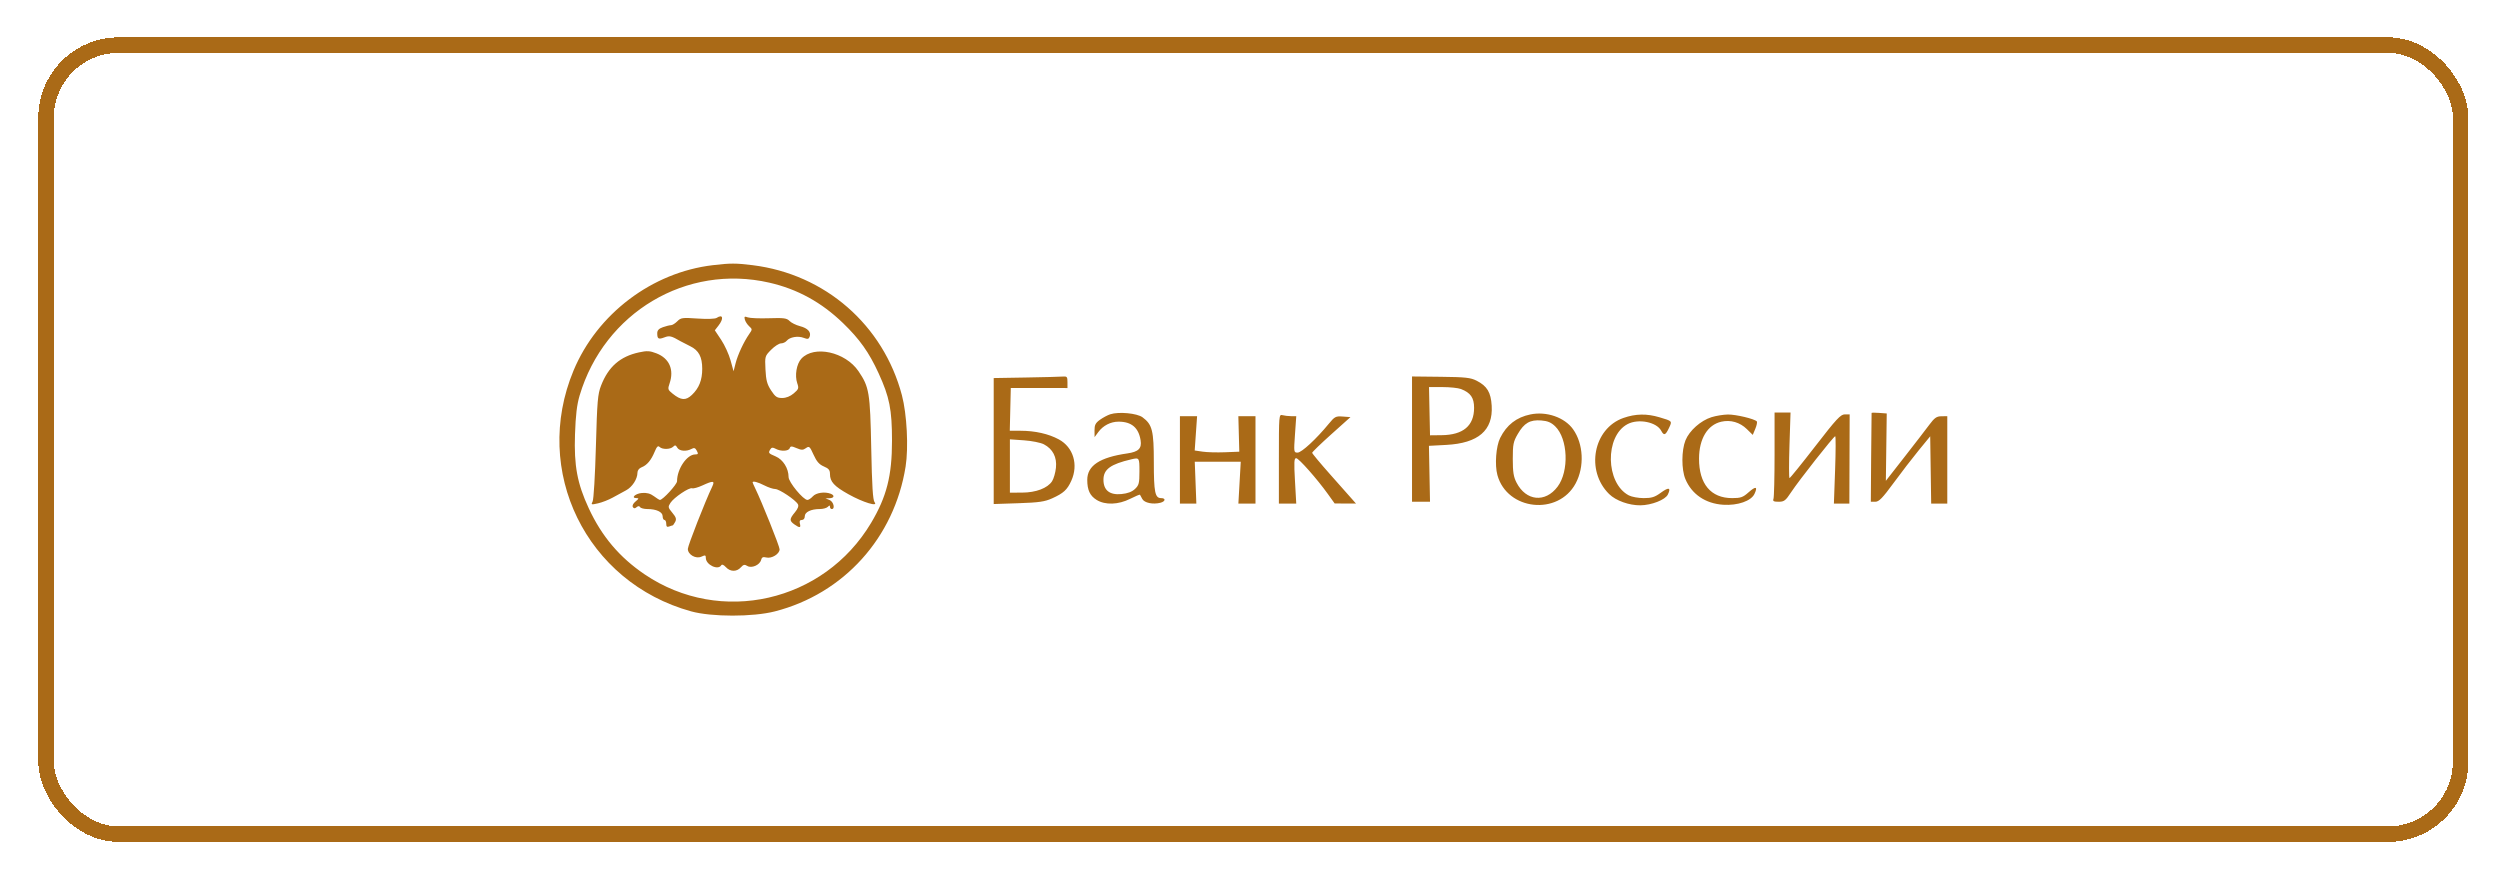
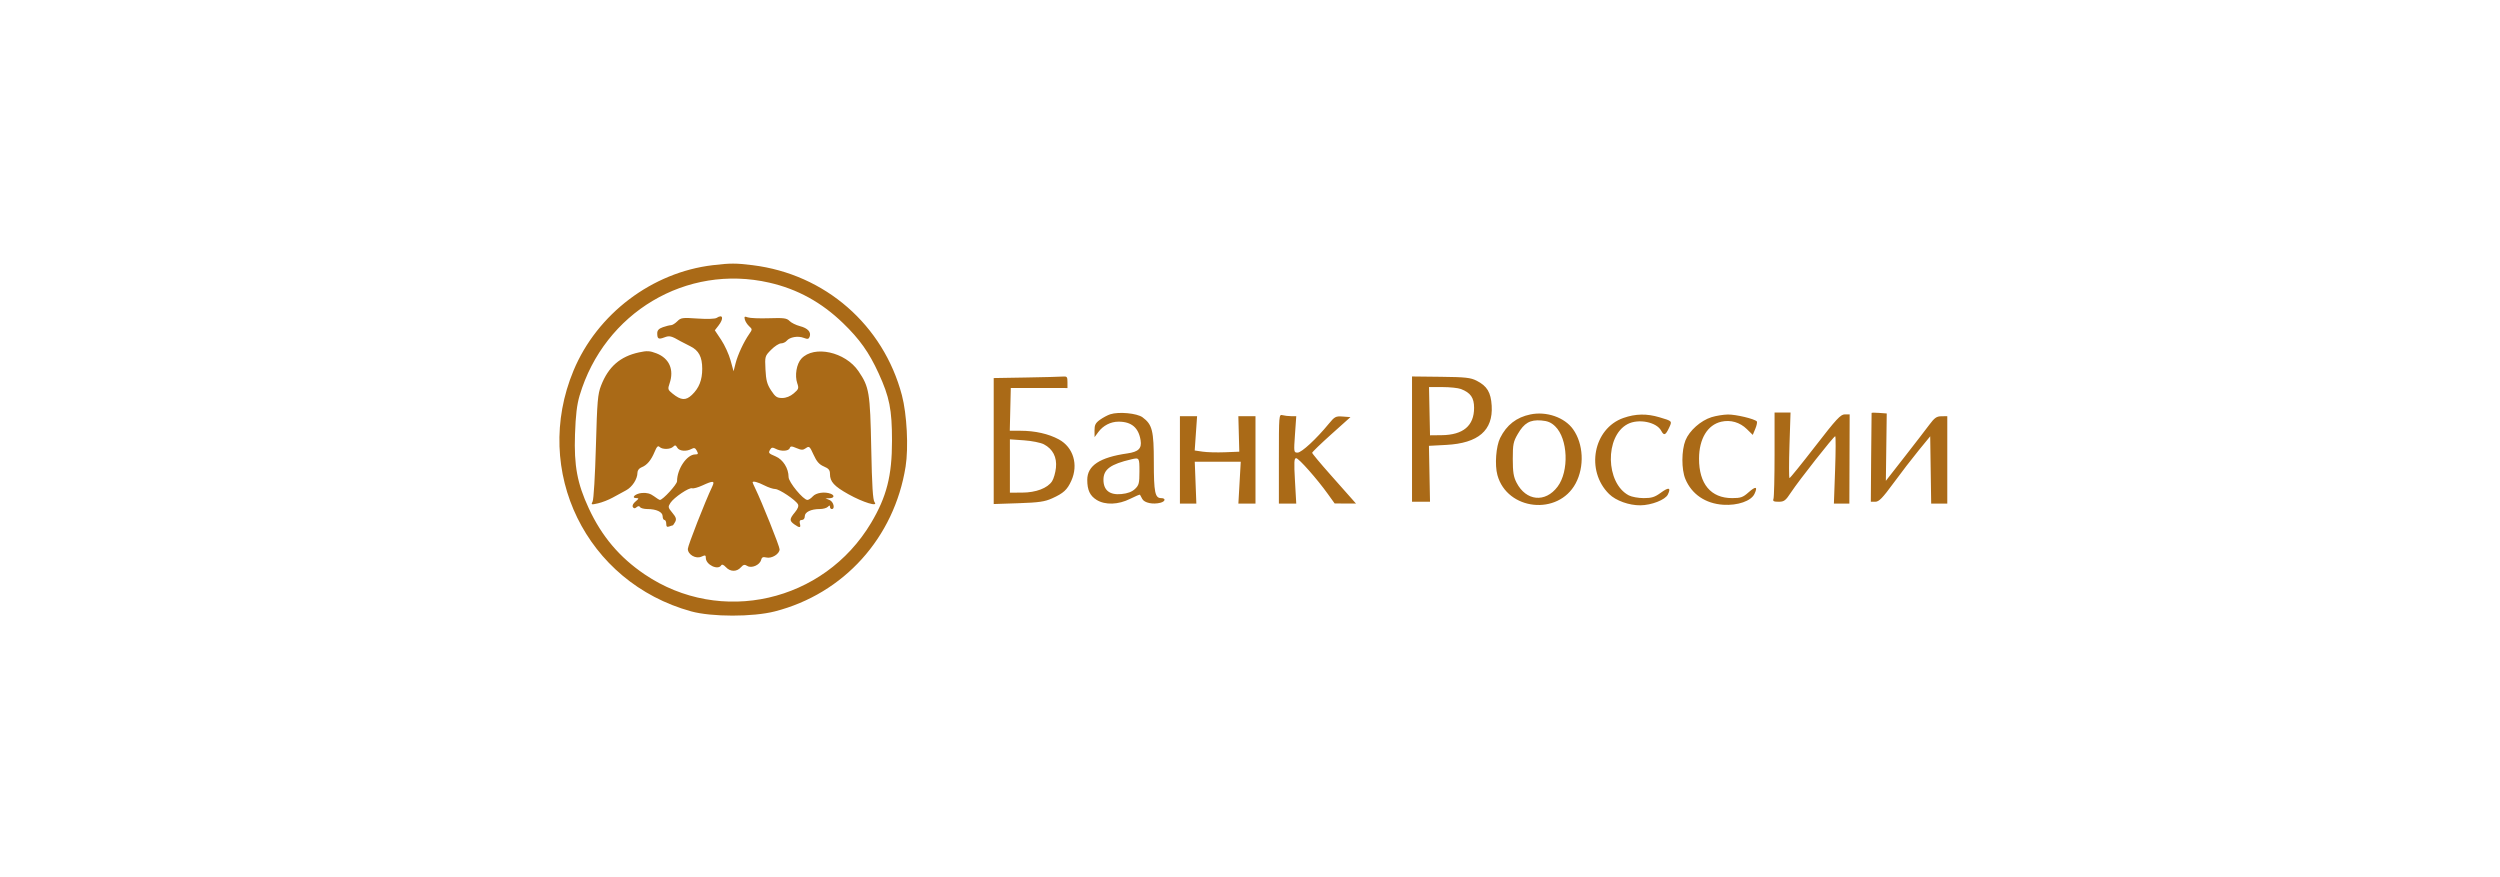
<svg xmlns="http://www.w3.org/2000/svg" width="322" height="113" viewBox="0 0 322 113" fill="none">
  <g filter="url(#filter0_d_302_554)">
    <path fill-rule="evenodd" clip-rule="evenodd" d="M91.808 30.155C83.978 31.081 76.91 36.43 73.87 43.733C68.486 56.664 75.498 71.016 89.023 74.744C91.668 75.474 96.967 75.475 99.804 74.747C108.676 72.47 115.182 65.265 116.641 56.101C117.032 53.647 116.81 49.346 116.167 46.91C113.776 37.854 106.274 31.316 96.942 30.156C94.777 29.887 94.078 29.887 91.808 30.155ZM99.088 32.406C102.721 33.24 105.801 34.931 108.588 37.622C110.724 39.686 111.935 41.393 113.161 44.069C114.572 47.148 114.888 48.74 114.89 52.772C114.892 57.273 114.201 59.988 112.197 63.351C106.11 73.564 92.804 76.592 83.042 69.986C79.794 67.788 77.506 65.084 75.827 61.458C74.347 58.263 73.922 55.98 74.06 51.951C74.145 49.457 74.304 48.121 74.656 46.938C77.84 36.249 88.415 29.959 99.088 32.406ZM92.301 36.946C92.097 37.08 91.08 37.113 89.842 37.028C87.889 36.892 87.692 36.919 87.235 37.383C86.962 37.658 86.598 37.884 86.426 37.884C86.254 37.884 85.785 38 85.383 38.141C84.858 38.326 84.653 38.546 84.653 38.923C84.653 39.654 84.814 39.746 85.577 39.454C86.232 39.204 86.465 39.261 87.666 39.958C87.857 40.069 88.413 40.354 88.901 40.592C90.002 41.13 90.447 41.968 90.447 43.507C90.447 44.954 90.036 45.991 89.117 46.864C88.327 47.616 87.715 47.575 86.631 46.701C86.016 46.206 85.99 46.116 86.239 45.391C86.85 43.619 86.211 42.152 84.549 41.51C83.696 41.18 83.341 41.16 82.304 41.386C79.87 41.914 78.358 43.237 77.416 45.666C76.987 46.772 76.913 47.645 76.751 53.525C76.648 57.232 76.463 60.338 76.329 60.591C76.104 61.016 76.145 61.03 77.032 60.828C77.55 60.711 78.395 60.38 78.911 60.093C79.426 59.806 80.196 59.387 80.622 59.162C81.435 58.732 82.104 57.702 82.104 56.88C82.104 56.592 82.317 56.312 82.626 56.192C83.325 55.922 83.864 55.285 84.313 54.198C84.59 53.527 84.752 53.364 84.947 53.561C85.297 53.916 86.342 53.899 86.707 53.534C86.941 53.299 87.045 53.322 87.228 53.651C87.482 54.105 88.385 54.19 89.062 53.824C89.41 53.635 89.552 53.684 89.75 54.058C89.961 54.456 89.929 54.53 89.546 54.53C88.472 54.53 87.203 56.403 87.203 57.986C87.203 58.39 85.368 60.392 84.997 60.392C84.925 60.392 84.574 60.173 84.218 59.906C83.763 59.566 83.303 59.443 82.681 59.496C81.818 59.569 81.208 60.157 81.995 60.157C82.315 60.157 82.291 60.236 81.861 60.588C81.549 60.844 81.406 61.134 81.509 61.303C81.636 61.511 81.764 61.518 81.988 61.329C82.2 61.151 82.341 61.148 82.445 61.318C82.528 61.453 82.947 61.564 83.377 61.564C84.544 61.564 85.349 61.944 85.349 62.496C85.349 62.757 85.453 62.971 85.58 62.971C85.708 62.971 85.812 63.193 85.812 63.465C85.812 63.819 85.916 63.918 86.179 63.816C86.38 63.738 86.585 63.674 86.634 63.674C86.683 63.674 86.83 63.471 86.962 63.222C87.153 62.861 87.079 62.623 86.598 62.046C86.036 61.369 86.02 61.285 86.352 60.772C86.808 60.068 88.773 58.745 89.147 58.89C89.305 58.951 89.896 58.789 90.462 58.529C91.891 57.873 92.103 57.9 91.726 58.692C90.82 60.593 88.593 66.282 88.593 66.697C88.593 67.434 89.627 68.027 90.341 67.698C90.833 67.471 90.91 67.494 90.91 67.863C90.91 68.739 92.477 69.492 92.891 68.814C92.99 68.653 93.207 68.737 93.493 69.049C94.056 69.66 94.887 69.673 95.418 69.079C95.746 68.712 95.907 68.676 96.247 68.891C96.795 69.237 97.859 68.779 98.028 68.125C98.119 67.772 98.278 67.697 98.702 67.805C99.388 67.979 100.412 67.347 100.412 66.75C100.412 66.366 98.118 60.632 97.268 58.89C97.085 58.516 96.936 58.173 96.936 58.128C96.936 57.916 97.62 58.092 98.442 58.516C98.942 58.774 99.572 58.985 99.841 58.985C100.369 58.985 102.463 60.387 102.773 60.948C102.899 61.176 102.767 61.526 102.383 61.989C101.67 62.846 101.66 63.078 102.317 63.543C103.002 64.029 103.174 64.004 103.028 63.439C102.944 63.113 103.021 62.971 103.281 62.971C103.503 62.971 103.656 62.777 103.656 62.496C103.656 61.95 104.459 61.564 105.595 61.564C106.007 61.564 106.469 61.437 106.622 61.282C106.839 61.064 106.901 61.064 106.901 61.282C106.901 61.437 107.005 61.564 107.132 61.564C107.595 61.564 107.358 60.608 106.843 60.399L106.321 60.187L106.843 60.172C107.443 60.155 107.537 59.806 106.997 59.596C106.232 59.299 105.115 59.458 104.699 59.923C104.468 60.181 104.153 60.392 104 60.392C103.462 60.392 101.57 58.099 101.57 57.448C101.57 56.33 100.858 55.191 99.907 54.787C98.958 54.384 98.927 54.341 99.227 53.861C99.38 53.618 99.537 53.604 99.904 53.803C100.573 54.165 101.561 54.125 101.711 53.729C101.819 53.445 101.948 53.443 102.596 53.717C103.236 53.988 103.424 53.988 103.805 53.718C104.223 53.422 104.296 53.486 104.788 54.571C105.185 55.447 105.52 55.828 106.11 56.078C106.739 56.344 106.901 56.544 106.901 57.06C106.901 58.043 107.438 58.63 109.283 59.66C111.169 60.713 113.17 61.323 112.646 60.685C112.424 60.415 112.312 58.61 112.215 53.733C112.072 46.535 111.958 45.848 110.572 43.809C108.877 41.317 104.853 40.433 103.218 42.194C102.594 42.866 102.342 44.365 102.686 45.362C102.909 46.009 102.868 46.127 102.233 46.668C101.785 47.049 101.252 47.262 100.745 47.262C100.075 47.262 99.858 47.114 99.317 46.287C98.8 45.496 98.663 44.986 98.593 43.593C98.508 41.893 98.517 41.864 99.32 41.051C99.768 40.599 100.34 40.228 100.592 40.228C100.844 40.228 101.174 40.077 101.326 39.892C101.719 39.413 102.773 39.23 103.508 39.513C104.02 39.709 104.163 39.683 104.281 39.373C104.507 38.776 104.043 38.269 103.033 38.007C102.523 37.875 101.919 37.575 101.69 37.34C101.334 36.975 100.955 36.925 99.047 36.989C97.822 37.03 96.594 36.98 96.318 36.878C95.893 36.721 95.834 36.764 95.935 37.156C96.001 37.41 96.25 37.798 96.489 38.017C96.912 38.404 96.912 38.431 96.496 39.028C95.792 40.04 95.025 41.687 94.746 42.786L94.483 43.819L94.096 42.413C93.884 41.64 93.341 40.452 92.89 39.775L92.07 38.542L92.533 37.947C93.259 37.014 93.119 36.411 92.301 36.946ZM132.102 44.624L127.989 44.694V52.807V60.92L131.175 60.814C133.812 60.726 134.56 60.618 135.512 60.189C136.977 59.528 137.454 59.092 137.981 57.93C138.921 55.858 138.248 53.61 136.386 52.598C135.059 51.877 133.31 51.482 131.446 51.482H130.06L130.125 48.727L130.19 45.972L133.84 45.976L137.49 45.979V45.214C137.49 44.522 137.429 44.454 136.853 44.501C136.503 44.53 134.365 44.586 132.102 44.624ZM181.868 52.557V60.626L183.027 60.626L184.186 60.627L184.117 57.025L184.048 53.423L186.27 53.305C190.406 53.086 192.319 51.44 192.13 48.261C192.028 46.538 191.539 45.723 190.196 45.038C189.413 44.639 188.761 44.567 185.576 44.531L181.868 44.489V52.557ZM188.168 46.105C189.412 46.582 189.863 47.229 189.863 48.534C189.861 50.839 188.462 52.019 185.692 52.051L184.186 52.068L184.121 48.962L184.057 45.855H185.786C186.738 45.855 187.81 45.968 188.168 46.105ZM143.004 49.357C142.658 49.469 142.059 49.789 141.671 50.069C141.101 50.479 140.968 50.741 140.974 51.44L140.981 52.303L141.461 51.651C142.081 50.81 143.054 50.31 144.068 50.31C145.735 50.31 146.649 51.081 146.91 52.706C147.079 53.757 146.64 54.193 145.207 54.399C141.652 54.908 140.039 55.972 140.039 57.805C140.039 59.12 140.384 59.856 141.25 60.391C142.352 61.071 144.046 61.014 145.568 60.247C146.237 59.91 146.804 59.673 146.83 59.72C146.855 59.767 146.99 60.016 147.131 60.274C147.402 60.773 148.497 61 149.457 60.756C150.119 60.588 150.185 60.157 149.549 60.157C148.768 60.157 148.614 59.397 148.613 55.542C148.613 51.463 148.417 50.682 147.163 49.751C146.452 49.224 144.101 49.001 143.004 49.357ZM197.123 49.377C195.322 49.747 194.06 50.727 193.22 52.409C192.685 53.48 192.507 55.894 192.868 57.197C194.129 61.754 200.692 62.451 202.942 58.266C204.097 56.12 203.956 53.166 202.608 51.283C201.515 49.757 199.198 48.952 197.123 49.377ZM228.564 54.511C228.564 57.466 228.501 60.051 228.423 60.255C228.312 60.549 228.449 60.626 229.086 60.626C229.797 60.626 229.981 60.486 230.699 59.395C231.693 57.885 236.181 52.185 236.375 52.185C236.453 52.185 236.447 54.137 236.361 56.523L236.206 60.86H237.202H238.198L238.217 55.116L238.236 49.372H237.609C237.072 49.372 236.525 49.963 233.808 53.475C232.062 55.732 230.569 57.578 230.49 57.578C230.411 57.578 230.408 55.679 230.484 53.358L230.621 49.138H229.592H228.564V54.511ZM241.061 49.183C241.052 49.222 241.026 51.813 241.003 54.94L240.962 60.626H241.542C242.008 60.626 242.468 60.153 243.892 58.211C244.865 56.882 246.325 54.986 247.136 53.996L248.61 52.197L248.673 56.529L248.736 60.86H249.773H250.811V55.233V49.606L250.058 49.614C249.436 49.62 249.163 49.811 248.494 50.712C248.048 51.312 246.606 53.182 245.29 54.867L242.898 57.93L242.955 53.592L243.012 49.255L242.045 49.183C241.513 49.143 241.07 49.143 241.061 49.183ZM164.72 55.105V60.861H165.838L166.957 60.86L166.792 57.93C166.655 55.505 166.682 55.002 166.948 55.014C167.292 55.031 169.637 57.683 171.045 59.648L171.904 60.847L173.276 60.854L174.65 60.86L174.187 60.333C173.932 60.043 172.663 58.611 171.366 57.15C170.068 55.69 169.007 54.416 169.007 54.32C169.007 54.224 170.117 53.15 171.474 51.934L173.94 49.724L172.957 49.651C172.044 49.583 171.913 49.651 171.143 50.588C169.543 52.538 167.641 54.296 167.132 54.296C166.639 54.296 166.633 54.25 166.794 51.951L166.958 49.606L166.302 49.603C165.942 49.602 165.438 49.544 165.183 49.474C164.729 49.351 164.72 49.463 164.72 55.105ZM209.101 49.831C205.211 51.19 204.19 56.619 207.258 59.635C208.124 60.487 209.829 61.1 211.284 61.084C212.714 61.069 214.488 60.374 214.816 59.701C215.259 58.791 214.947 58.707 213.92 59.459C213.144 60.028 212.737 60.157 211.717 60.157C211.029 60.157 210.163 59.999 209.794 59.806C206.783 58.23 206.68 52.169 209.637 50.622C211.036 49.89 213.368 50.355 213.966 51.484C214.313 52.141 214.518 52.07 214.957 51.139C215.393 50.213 215.425 50.25 213.748 49.748C212.107 49.257 210.671 49.283 209.101 49.831ZM220.446 49.732C219.058 50.165 217.592 51.466 217.092 52.708C216.568 54.01 216.559 56.459 217.074 57.695C217.894 59.662 219.664 60.865 221.953 61.013C223.817 61.133 225.546 60.531 225.978 59.612C226.429 58.651 226.149 58.583 225.204 59.422C224.491 60.056 224.2 60.157 223.099 60.157C220.356 60.157 218.826 58.329 218.836 55.065C218.844 52.514 219.927 50.721 221.705 50.315C222.895 50.044 224.098 50.391 224.987 51.262L225.756 52.016L226.087 51.222C226.269 50.785 226.354 50.358 226.275 50.273C225.97 49.945 223.563 49.373 222.555 49.389C221.972 49.397 221.023 49.552 220.446 49.732ZM151.974 55.234V60.861H153.032L154.09 60.86L153.988 58.164L153.885 55.468H156.847H159.808L159.656 58.164L159.503 60.86L160.605 60.86L161.707 60.86V55.233V49.606H160.603L159.499 49.606L159.56 51.892L159.621 54.178L157.767 54.251C156.748 54.291 155.456 54.257 154.896 54.173L153.878 54.023L154.031 51.814L154.185 49.606L153.079 49.607L151.974 49.607V55.234ZM200.308 50.912C201.957 52.51 202.121 56.688 200.614 58.687C199.03 60.789 196.557 60.544 195.33 58.164C194.944 57.416 194.846 56.8 194.846 55.116C194.846 53.23 194.914 52.888 195.491 51.896C196.315 50.477 197.07 50.042 198.507 50.155C199.34 50.221 199.791 50.411 200.308 50.912ZM134.452 53.227C135.609 53.833 136.151 54.891 136.005 56.259C135.938 56.889 135.715 57.662 135.51 57.979C134.929 58.876 133.435 59.443 131.639 59.449L130.075 59.454V56.02V52.587L131.893 52.714C132.893 52.783 134.045 53.014 134.452 53.227ZM146.76 56.717C146.76 58.239 146.695 58.496 146.188 58.977C145.799 59.347 145.24 59.557 144.439 59.635C142.924 59.783 142.125 59.147 142.125 57.792C142.125 56.452 143.036 55.785 145.717 55.161C146.748 54.921 146.76 54.94 146.76 56.717Z" fill="#AA6A17" />
-     <rect x="5.931" y="1.809" width="311" height="101.629" rx="9.363" stroke="#AA6A17" stroke-width="2" shape-rendering="crispEdges" />
  </g>
  <defs>
    <filter id="filter0_d_302_554" x="0.931" y="0.809" width="321" height="111.629" filterUnits="userSpaceOnUse" color-interpolation-filters="sRGB">
      <feFlood flood-opacity="0" result="BackgroundImageFix" />
      <feColorMatrix in="SourceAlpha" type="matrix" values="0 0 0 0 0 0 0 0 0 0 0 0 0 0 0 0 0 0 127 0" result="hardAlpha" />
      <feOffset dy="4" />
      <feGaussianBlur stdDeviation="2" />
      <feComposite in2="hardAlpha" operator="out" />
      <feColorMatrix type="matrix" values="0 0 0 0 0 0 0 0 0 0 0 0 0 0 0 0 0 0 0.25 0" />
      <feBlend mode="normal" in2="BackgroundImageFix" result="effect1_dropShadow_302_554" />
      <feBlend mode="normal" in="SourceGraphic" in2="effect1_dropShadow_302_554" result="shape" />
    </filter>
  </defs>
</svg>